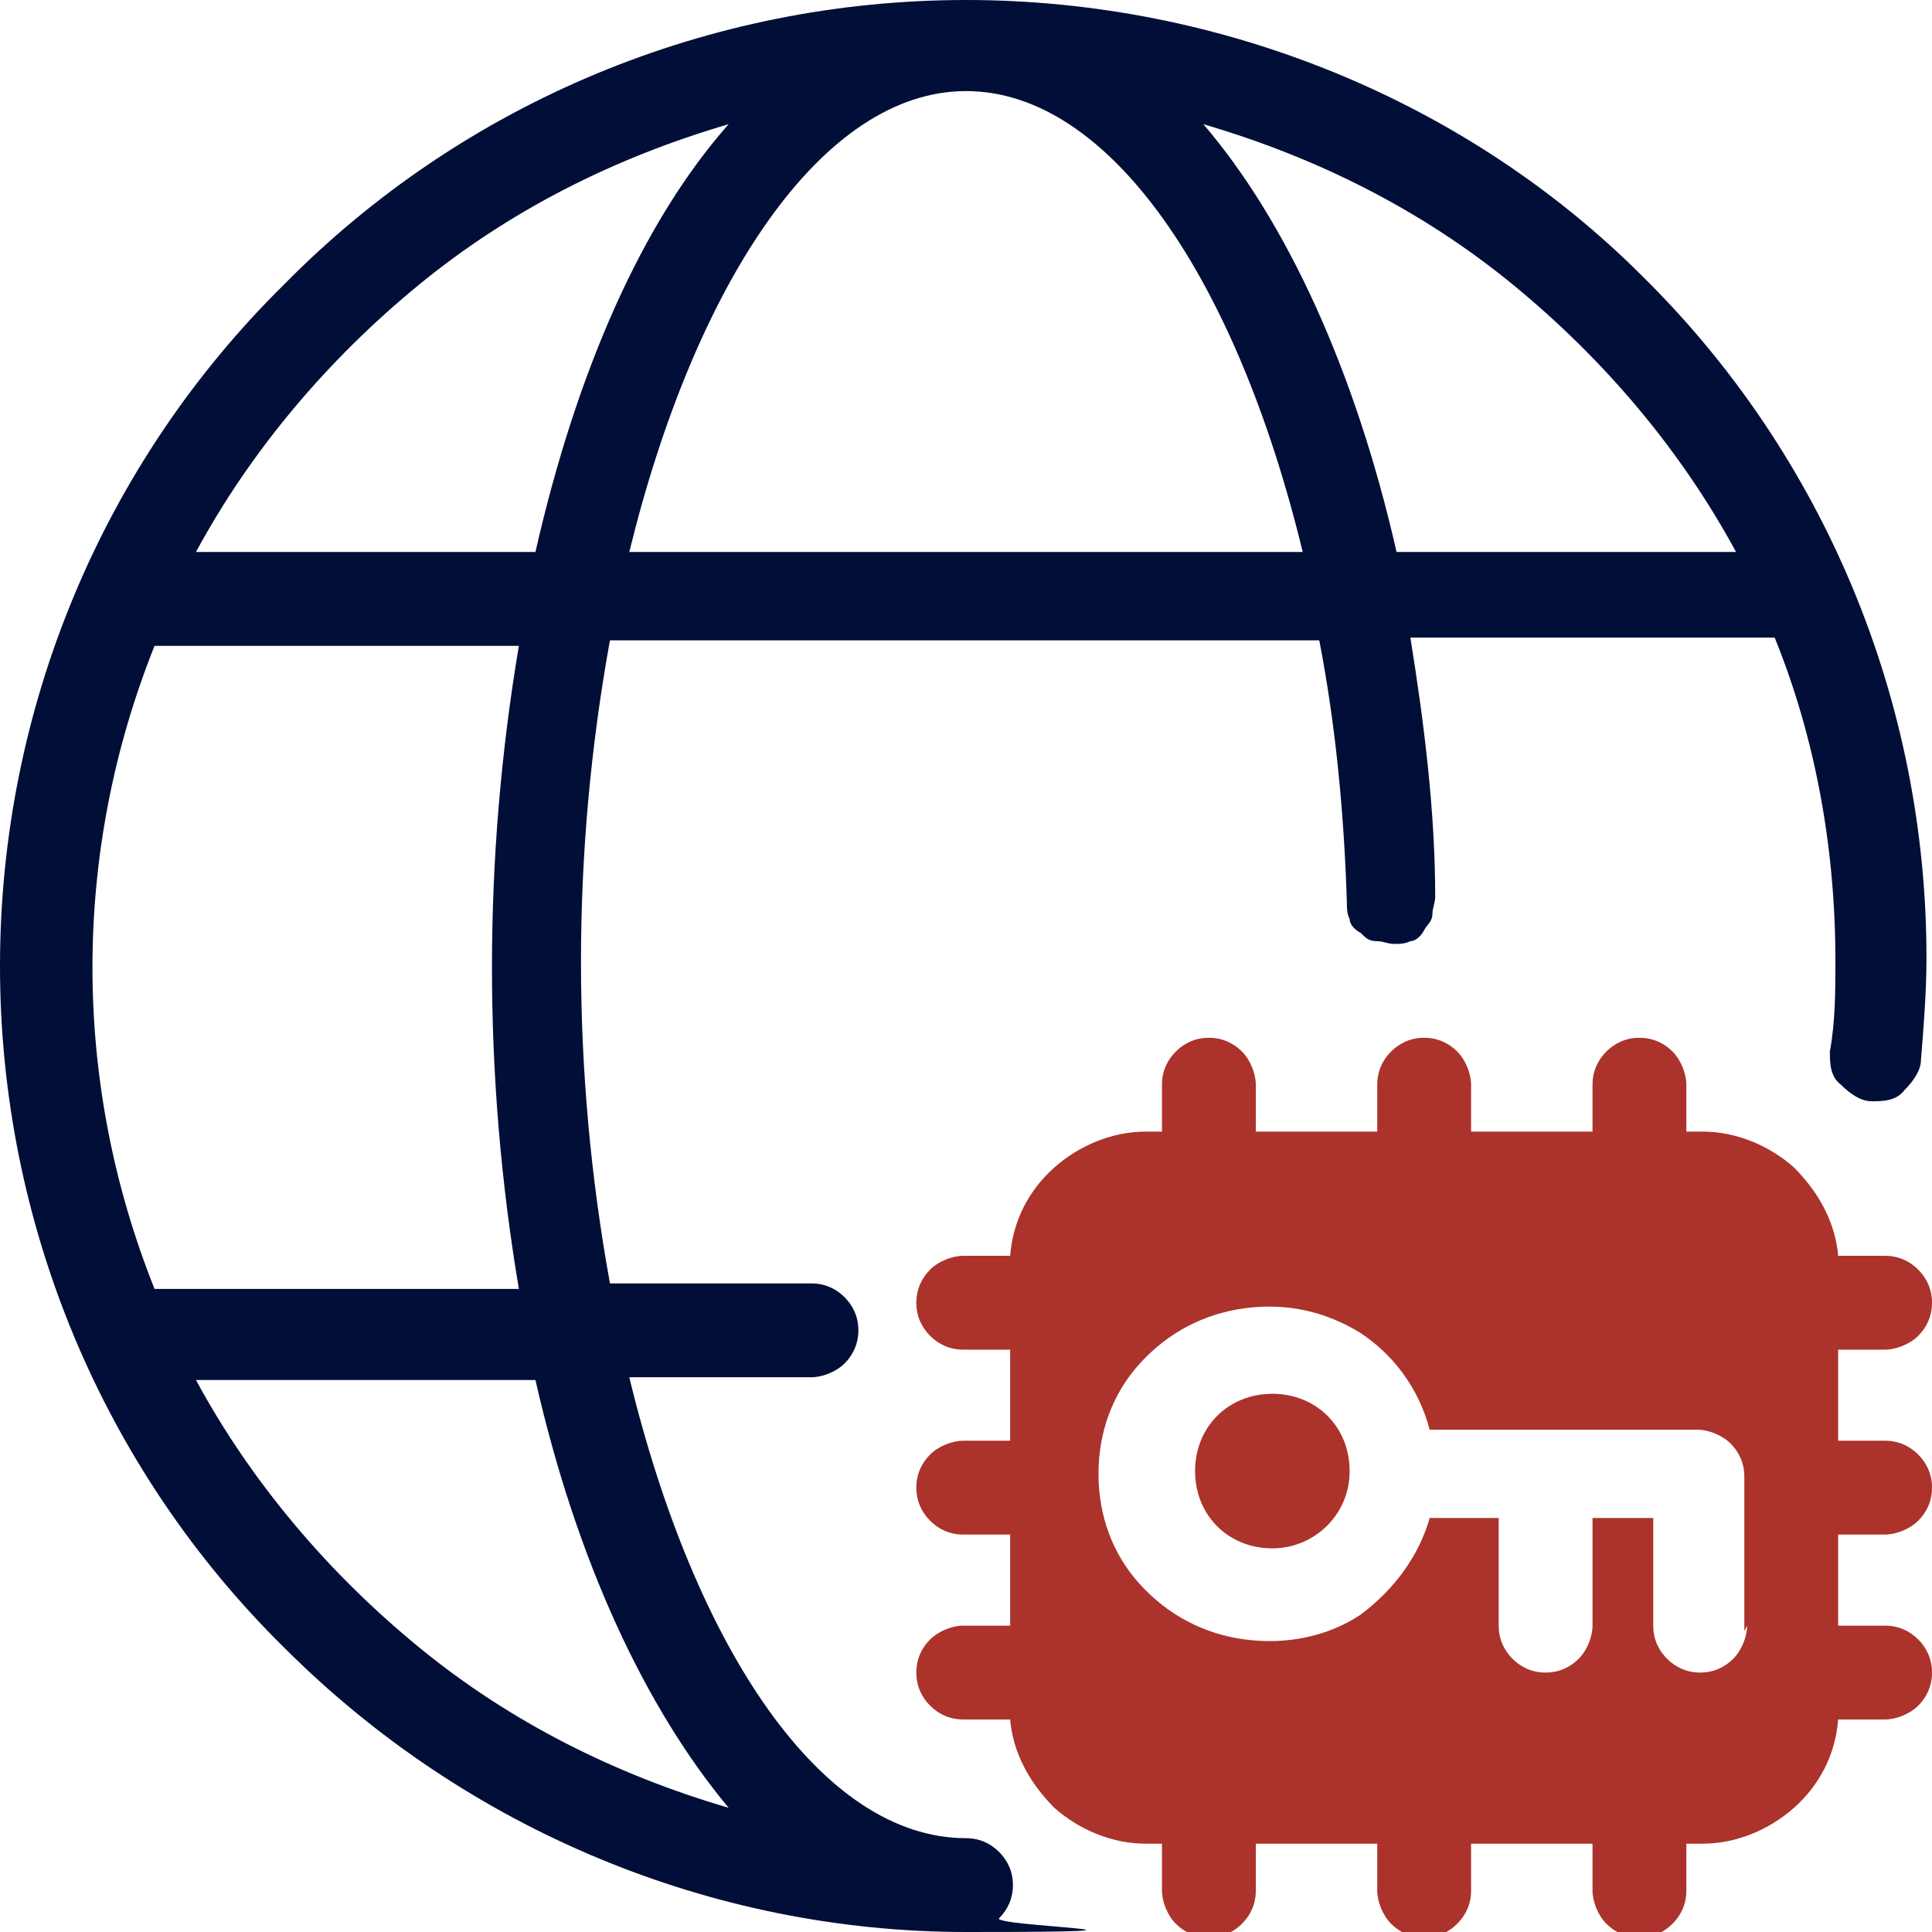
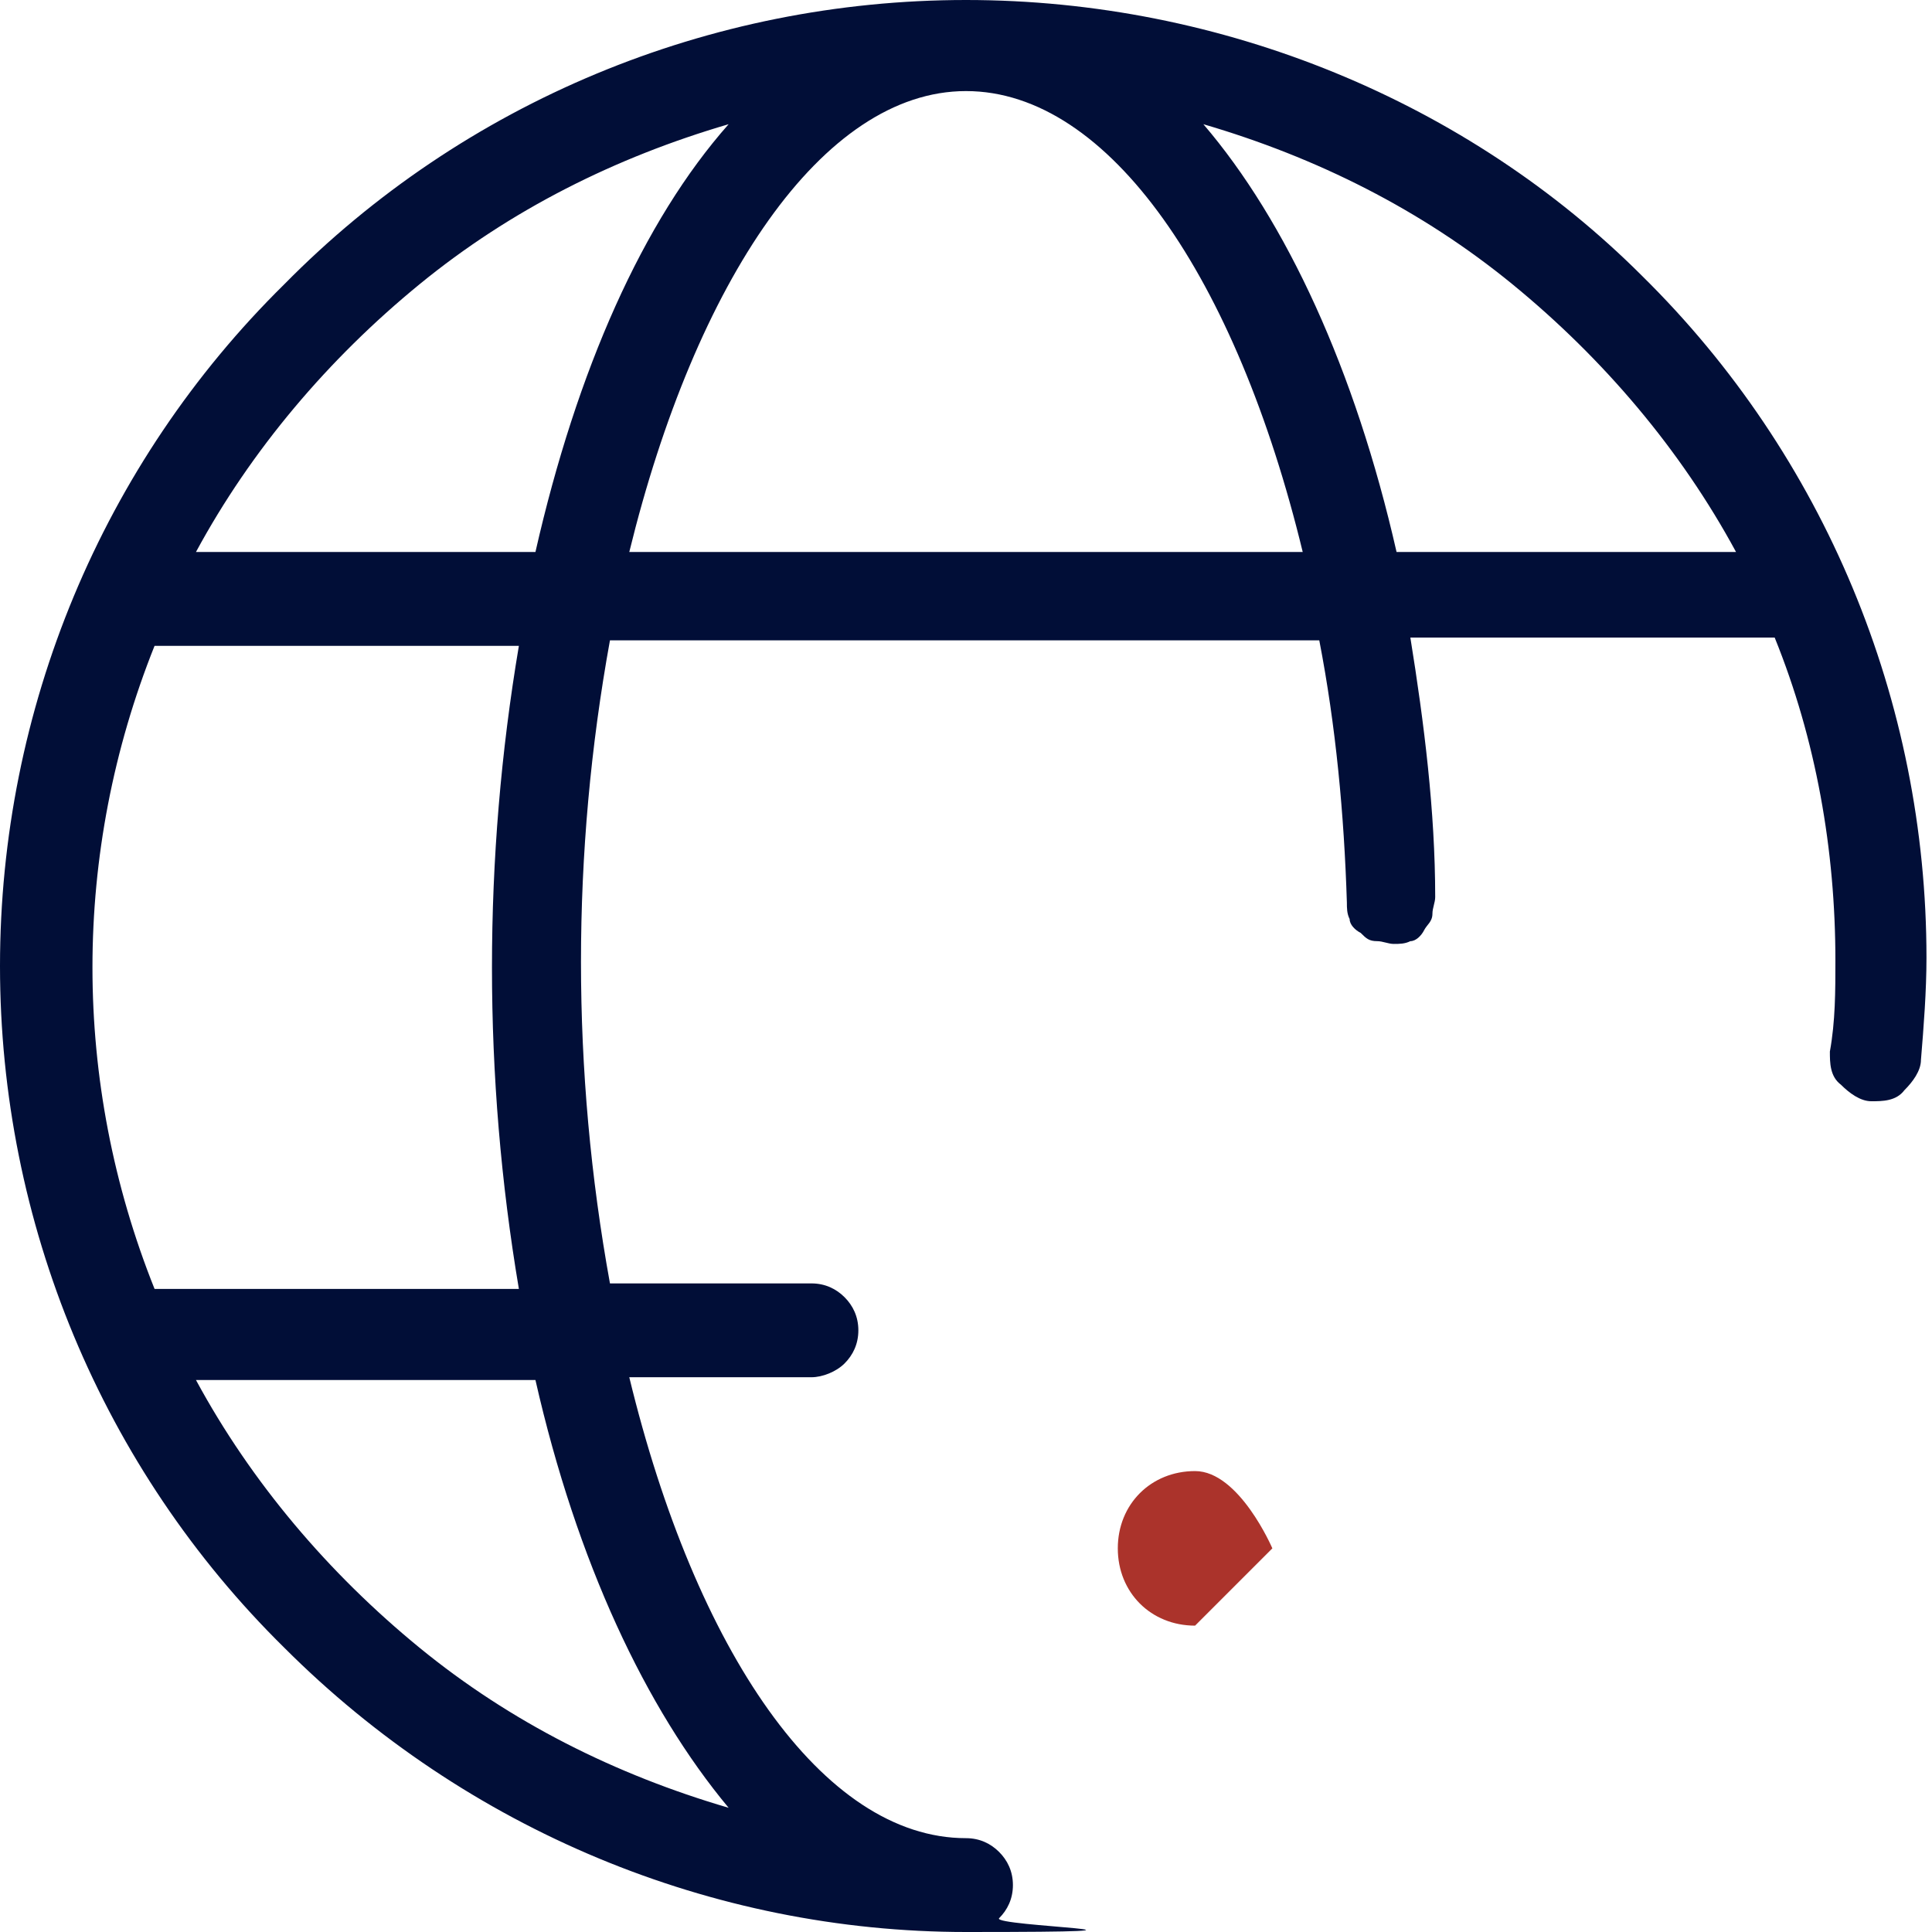
<svg xmlns="http://www.w3.org/2000/svg" id="Capa_1" version="1.1" viewBox="0 0 70 70">
  <defs>
    <style>
      .st0 {
        fill: #ab332b;
      }

      .st1 {
        fill: #010e37;
      }
    </style>
  </defs>
-   <path class="st0" d="M46.1,56.1c1.5,0,2.8-1.2,2.8-2.8s-1.2-2.8-2.8-2.8-2.8,1.2-2.8,2.8,1.2,2.8,2.8,2.8Z" />
-   <path class="st0" d="M68.3,55.6c.4,0,.9-.2,1.2-.5.3-.3.5-.7.5-1.2s-.2-.9-.5-1.2-.7-.5-1.2-.5h-1.7v-3.3h1.7c.4,0,.9-.2,1.2-.5.3-.3.5-.7.5-1.2s-.2-.9-.5-1.2c-.3-.3-.7-.5-1.2-.5h-1.7c-.1-1.2-.7-2.3-1.6-3.2-.9-.8-2.1-1.3-3.3-1.3h-.6v-1.7c0-.4-.2-.9-.5-1.2-.3-.3-.7-.5-1.2-.5s-.9.2-1.2.5c-.3.3-.5.7-.5,1.2v1.7h-4.4v-1.7c0-.4-.2-.9-.5-1.2-.3-.3-.7-.5-1.2-.5s-.9.2-1.2.5c-.3.3-.5.7-.5,1.2v1.7h-4.4v-1.7c0-.4-.2-.9-.5-1.2s-.7-.5-1.2-.5-.9.2-1.2.5c-.3.3-.5.7-.5,1.2v1.7h-.6c-1.2,0-2.4.5-3.3,1.3-.9.8-1.5,1.9-1.6,3.2h-1.7c-.4,0-.9.2-1.2.5-.3.3-.5.7-.5,1.2s.2.9.5,1.2c.3.3.7.5,1.2.5h1.7v3.3h-1.7c-.4,0-.9.2-1.2.5-.3.3-.5.7-.5,1.2s.2.9.5,1.2.7.5,1.2.5h1.7v3.3h-1.7c-.4,0-.9.2-1.2.5-.3.3-.5.7-.5,1.2s.2.9.5,1.2c.3.3.7.5,1.2.5h1.7c.1,1.2.7,2.3,1.6,3.2.9.8,2.1,1.3,3.3,1.3h.6v1.7c0,.4.2.9.5,1.2.3.3.7.5,1.2.5s.9-.2,1.2-.5.5-.7.5-1.2v-1.7h4.4v1.7c0,.4.2.9.5,1.2.3.3.7.5,1.2.5s.9-.2,1.2-.5c.3-.3.5-.7.5-1.2v-1.7h4.4v1.7c0,.4.2.9.5,1.2.3.3.7.5,1.2.5s.9-.2,1.2-.5c.3-.3.5-.7.5-1.2v-1.7h.6c1.2,0,2.4-.5,3.3-1.3.9-.8,1.5-1.9,1.6-3.2h1.7c.4,0,.9-.2,1.2-.5.3-.3.5-.7.5-1.2s-.2-.9-.5-1.2c-.3-.3-.7-.5-1.2-.5h-1.7v-3.3h1.7ZM63.3,58.9c0,.4-.2.9-.5,1.2-.3.3-.7.5-1.2.5s-.9-.2-1.2-.5c-.3-.3-.5-.7-.5-1.2v-3.9h-2.2v3.9c0,.4-.2.9-.5,1.2-.3.3-.7.5-1.2.5s-.9-.2-1.2-.5c-.3-.3-.5-.7-.5-1.2v-3.9h-2.5c-.4,1.4-1.3,2.6-2.5,3.5-1.2.8-2.7,1.1-4.2.9-1.5-.2-2.8-.9-3.8-2-1-1.1-1.5-2.5-1.5-4s.5-2.9,1.5-4c1-1.1,2.3-1.8,3.8-2,1.5-.2,2.9.1,4.2.9,1.2.8,2.1,2,2.5,3.5h9.7c.4,0,.9.2,1.2.5.3.3.5.7.5,1.2v5.6Z" />
+   <path class="st0" d="M46.1,56.1s-1.2-2.8-2.8-2.8-2.8,1.2-2.8,2.8,1.2,2.8,2.8,2.8Z" />
  <path class="st1" d="M35,0c-9.3,0-18.2,3.7-24.7,10.3C3.7,16.8,0,25.7,0,35s3.7,18.2,10.3,24.7c6.6,6.6,15.5,10.3,24.7,10.3s.9-.2,1.2-.5c.3-.3.5-.7.5-1.2s-.2-.9-.5-1.2-.7-.5-1.2-.5c-5.2,0-9.8-6.8-12.2-16.7h6.6c.4,0,.9-.2,1.2-.5.3-.3.5-.7.5-1.2s-.2-.9-.5-1.2-.7-.5-1.2-.5h-7.3c-1.4-7.7-1.4-15.6,0-23.3h25.7c.6,3.1.9,6.3,1,9.5,0,.2,0,.4.1.6,0,.2.2.4.4.5.2.2.3.3.6.3.2,0,.4.1.6.1.2,0,.4,0,.6-.1.2,0,.4-.2.5-.4s.3-.3.3-.6c0-.2.1-.4.1-.6,0-3.1-.4-6.3-.9-9.4h13.2c1.5,3.7,2.2,7.7,2.2,11.7,0,1.1,0,2.2-.2,3.3,0,.4,0,.9.4,1.2.3.3.7.6,1.1.6.4,0,.9,0,1.2-.4.3-.3.6-.7.6-1.1.1-1.2.2-2.5.2-3.7,0-9.3-3.7-18.2-10.3-24.7C53.2,3.7,44.3,0,35,0ZM26.4,4.5c-3.1,3.5-5.5,8.9-7,15.5H7.1c2-3.7,4.8-7,8.1-9.7,3.3-2.7,7.1-4.6,11.2-5.8ZM26.4,65.5c-4.1-1.2-7.9-3.1-11.2-5.8s-6.1-6-8.1-9.7h12.3c1.5,6.6,4,11.9,7,15.5ZM18.7,46.7H5.6c-3-7.5-3-15.8,0-23.3h13.2c-1.3,7.7-1.3,15.6,0,23.3ZM22.8,20c2.4-9.8,7-16.7,12.2-16.7s9.8,6.8,12.2,16.7h-24.3ZM50.6,20c-1.5-6.6-4-12-7-15.5,4.1,1.2,7.9,3.1,11.2,5.8,3.3,2.7,6.1,6,8.1,9.7h-12.3Z" />
</svg>